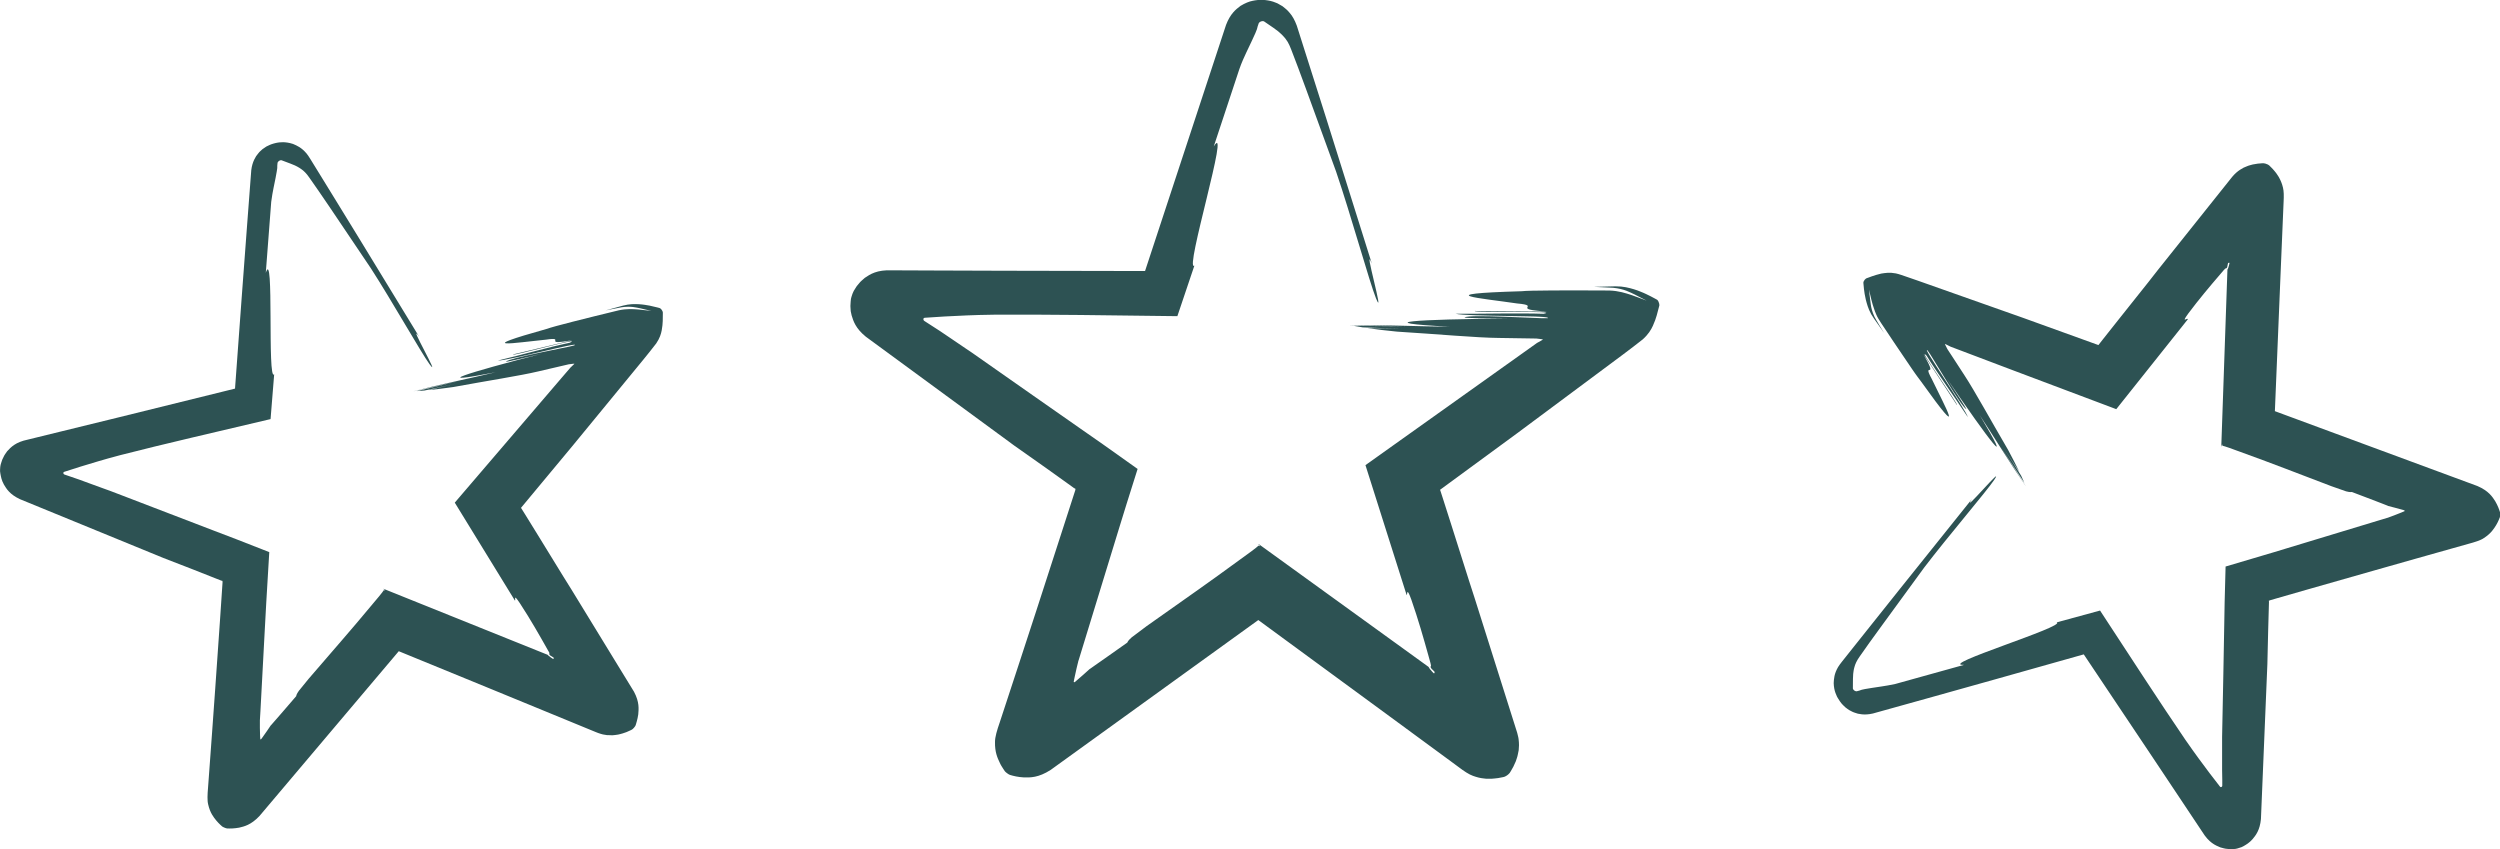
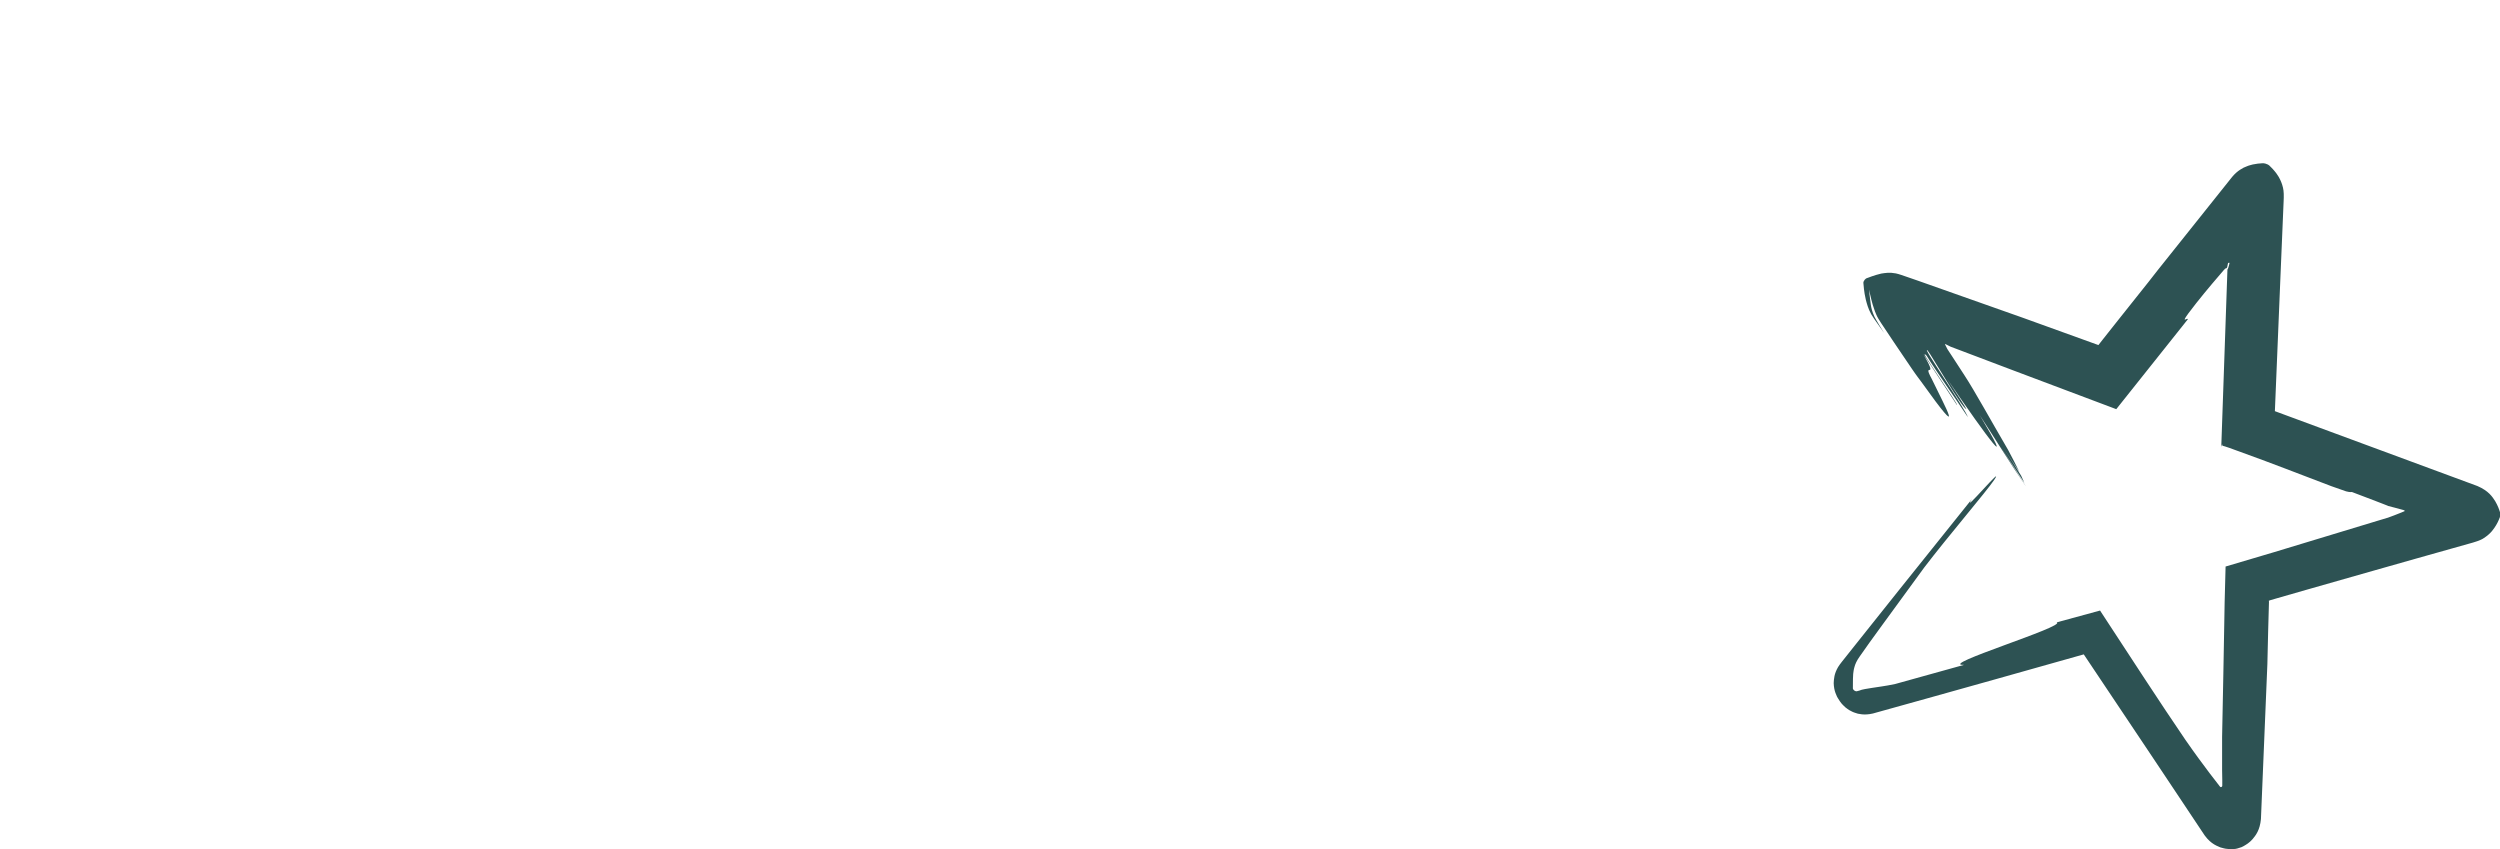
<svg xmlns="http://www.w3.org/2000/svg" id="Layer_2" viewBox="0 0 423.19 143.72">
  <defs>
    <style>
      .cls-1 {
        fill: #2d5253;
      }
    </style>
  </defs>
  <g id="Layer_1-2" data-name="Layer_1">
-     <path class="cls-1" d="M87.17,101.66c.19-.06-.36-1.32.82.43,1.82,2.78,3.3,5.39,4.77,8l.14.24c.04.07.11.19.09.17v.05s0,.08,0,.08v.11c0,.06.01.1.14.21.19.12.39.24.58.36.02.09.02.16,0,.2,0,.01,0,.02-.03.03-.03.02-.09-.01-.13-.04l-.26-.17c-.31-.21-.51-.38-.59-.49-9.31-3.74-18.56-7.46-27.78-11.17l-.06.07s.05-.04.06-.04c.27.18.4.29.05.2-.09.15-.34.48-.78,1.02-1.17,1.39-2.45,2.92-3.82,4.55-.79.92-1.63,1.91-2.51,2.93-1.76,2.04-3.68,4.26-5.62,6.51-.56.68-1.11,1.37-1.66,2.04-.39.56-.42.76-.44.89-.88,1.02-1.71,1.98-2.5,2.9-.4.46-.79.9-1.17,1.34-.19.22-.37.43-.56.64l-.09.09c-.17.26-.37.56-.63.93l-.79,1.12c-.08.09-.14.23-.24.3-.15.02-.09-.11-.11-.17l-.03-.51c-.01-.42-.02-.83-.03-1.26v-.75s0-.2,0-.2v-.1s0-.05,0-.05v-.18s.09-1.5.09-1.5c.21-4,.43-8.05.65-12.18.11-2.07.22-4.15.34-6.26.17-2.82.34-5.66.51-8.54-1.85-.72-3.72-1.46-5.62-2.2-1.22-.47-2.46-.94-3.72-1.42-2.51-.96-5.08-1.95-7.69-2.95-2.62-1.01-5.29-2.03-8-3.07-.63-.24-1.27-.49-1.91-.73l-1.11-.4c-.78-.29-1.57-.57-2.36-.86-.52-.19-1.14-.42-1.77-.65l-1.63-.56-.85-.29c-.15-.05-.23-.21-.19-.33.04-.13.17-.13.26-.17.88-.28,1.76-.56,2.63-.84,1.01-.3,2.02-.61,3.02-.91.54-.16,1.09-.31,1.63-.47.7-.19,1.4-.38,2.1-.57,3.69-.95,7.8-1.94,11.97-2.93,4.54-1.07,9.14-2.16,13.46-3.17.22-2.68.42-5.21.61-7.58-1.19,1.37.02-21.69-1.42-17.18.28-3.67.63-8.27.92-12.02.24-1.83.56-3.07.73-4.01.18-.94.28-1.52.29-1.7,0-.27,0-.57.05-.9.05-.16.22-.33.42-.4.22-.08.3,0,.4.03.43.19.97.33,2.14.83.31.17.64.31,1.05.61.4.27.86.7,1.36,1.43.99,1.4,2.13,3.06,3.46,5.02,1.9,2.83,4.2,6.24,6.99,10.38,3.56,5.52,8.52,14.3,9.89,16.17,2.16,2.95-3.91-7.58-1.75-4.64-3.38-5.54-6.75-11.06-10.1-16.55-1.29-2.1-2.58-4.19-3.86-6.29l-2.54-4.13-1.27-2.06c-.42-.67-.85-1.43-1.27-1.96-.87-1.03-1.63-1.34-2.31-1.63-.65-.21-1.2-.28-1.66-.29l-.64.03-.28.04c-.12.02-.44.08-.67.15-.25.07-.28.09-.38.12-.09.02-.18.06-.28.11-.2.1-.39.17-.59.28-.22.15-.44.28-.66.45-.24.24-.47.38-.71.71l-.36.46-.34.62c-.21.45-.4,1.02-.49,1.77l-.73,9.62c-.29,3.93-.59,7.86-.88,11.79-.38,5.18-.76,10.37-1.14,15.56-6.62,1.63-13.26,3.27-19.92,4.92-3.1.76-6.2,1.52-9.31,2.28l-5.83,1.43c-2.11.43-2.89,1.3-3.51,1.97-.22.33-.5.68-.61.97l-.22.45-.13.39c-.04.13-.09.27-.12.38-.03.15-.05.15-.09.46-.07.83-.02.82.02,1.13.1.52.18,1.1.6,1.86.43.72.98,1.66,2.7,2.47,8,3.28,16.13,6.61,24.3,9.96,1.21.47,2.95,1.15,5.16,2,1.1.44,2.32.92,3.64,1.44.32.13.64.25.97.38l.07.02c.05.01.11.03.16.04v.15s.01.09.01.09c-.03.39-.05.78-.08,1.18-.11,1.66-.23,3.39-.35,5.2-.25,3.61-.52,7.5-.81,11.61-.18,2.45-.35,4.96-.54,7.53-.15,2.04-.3,4.1-.45,6.17-.08,1.04-.15,2.08-.23,3.13-.09,1.06-.15,2.11.03,2.79.32,1.42.91,2.14,1.36,2.7.25.32.46.49.68.72.12.12.21.19.32.29.11.1.65.33.83.34.55.03,1.19.02,2.04-.13.84-.2,2-.44,3.44-1.96,7.72-9.13,15.78-18.67,23.59-27.91,5.16,2.11,10.23,4.19,15.06,6.17,3.38,1.39,6.68,2.74,9.88,4.06,2.52,1.04,5.01,2.06,7.44,3.06.6.23,1.24.54,1.78.69.3.11.52.13.76.17l.36.06h.3c.2.01.41.02.59.02l.49-.05c.36-.02.58-.1.86-.16.29-.06.46-.14.69-.21l.32-.11.25-.11.49-.22c.15-.1.22-.05.54-.41.14-.16.26-.34.28-.41l.07-.22.14-.49c.1-.3.17-.75.24-1.15.07-.9.22-2.06-.72-3.83-1.12-1.84-2.21-3.61-3.26-5.32-2.92-4.77-5.4-8.83-7.33-11.98-.47-.75-.93-1.49-1.39-2.23-1.39-2.26-2.83-4.61-4.3-7-.74-1.19-1.48-2.4-2.23-3.61l-.62-.99c2.94-3.53,5.9-7.09,8.7-10.46,4.32-5.27,8.41-10.24,11.98-14.59.74-.93,1.54-1.88,2.21-2.78.6-.88.82-1.62.93-2.22.23-1.23.17-2.04.19-2.78v-.26c0-.09-.09-.31-.23-.48-.14-.18-.27-.25-.35-.26l-.29-.08c-.43-.11-.83-.21-1.37-.32-.24-.05-.53-.1-.84-.14-.28-.05-.63-.07-.99-.1-.73-.03-1.54-.06-2.68.24-.98.27-1.97.54-2.95.81.99-.19,1.96-.39,2.71-.53,1.6-.24,2.48.05,3.23.19.65.15,1.25.3,1.83.43-.69-.07-1.39-.17-2.28-.25-.88-.06-1.87-.15-3.23.14-5.73,1.39-11.2,2.76-12.11,3.12-12.96,3.63-5.43,2.36-.23,1.85,1.85-.28,1.58,0,1.56.21,0,.11.05.2.47.2.21,0,.52-.03.93-.08.39-.05.87-.12,1.49-.23-4,.96-6,1.44-10.02,2.4-.2.21,2.94-.6,5.79-1.31,3.01-.75,4.99-1.22,3.81-.67-.42.09-.84.18-1.27.28-.51.12-1.02.24-1.53.36-1.03.26-2.07.52-3.12.79-2.1.54-4.21,1.1-6.26,1.59,1.45.08,14.5-3.37,12.92-2.56-.19.06-.46.12-.78.19-.35.07-.77.16-1.23.25-1.2.25-2.61.54-3.97.82-2.72.57-5.24,1.15-5.58,1.49-.13.14,3.96-.84,6.01-1.33-12.55,3.22-19.37,5.38-7.75,3.12-3.99.96-9.69,2.12-13.89,3.21,0,0,.02,0,.03,0,2.11-.48,5.76-1.3,7.71-1.74-2.39.57-4.79,1.15-7.19,1.72.4-.03.84-.06,1.31-.1,1.8-.37,3.61-.76,5.48-1.21-1.59.38-3.18.76-4.78,1.14,1.23-.13,2.64-.3,4.18-.52,5.75-1.06,11.29-1.91,14.36-2.64l5.19-1.21.49-.06.37-.04s.06-.02.07.02c-.01.04-.06.07-.09.1l-.18.17-.3.29-.12.11h-.01s0,.02,0,.02l-.07.08-.49.57-.99,1.15c-6,7.01-12,14.01-17.99,21.01,3.4,5.54,6.79,11.06,10.18,16.58Z" />
-     <path class="cls-1" d="M238.08,100.76c.23-.02-.04-1.62.82.73,1.17,3.36,2.06,6.48,2.92,9.57.63,2.18.35,1.5.37,1.74-.02.08-.04.12,0,.2.02.04.04.08.09.15.19.19.38.38.57.58,0,.11-.03.19-.06.23-.01.01,0,.02-.04.02-.04.01-.1-.04-.14-.09l-.25-.27c-.3-.34-.48-.58-.54-.73-9.64-6.97-19.23-13.91-28.78-20.81l-.08.06s.07-.03.08-.02c.26.28.37.45,0,.24-.14.14-.53.46-1.19.95-1.74,1.27-3.66,2.66-5.7,4.14-1.17.84-2.42,1.73-3.73,2.66-2.62,1.85-5.45,3.85-8.34,5.89-.84.63-1.67,1.25-2.49,1.87-.61.53-.7.76-.76.9-1.3.92-2.53,1.79-3.71,2.62-.59.41-1.16.82-1.73,1.21-.28.19-.55.39-.82.58l-.13.08c-.27.25-.59.54-.99.89l-1.23,1.07c-.12.09-.22.23-.36.27-.18-.02-.07-.16-.08-.23l.12-.59c.11-.48.21-.97.32-1.46l.21-.87.06-.23.03-.12v-.06s.08-.21.08-.21l.52-1.7c1.39-4.54,2.8-9.14,4.24-13.84.72-2.35,1.45-4.71,2.18-7.11.39-1.28.79-2.56,1.19-3.85.61-1.93,1.23-3.88,1.84-5.84-1.92-1.36-3.86-2.74-5.83-4.14-1.27-.89-2.57-1.79-3.87-2.7-2.61-1.83-5.29-3.69-8.01-5.6-2.72-1.91-5.5-3.85-8.32-5.83-.66-.46-1.32-.92-1.98-1.39l-1.16-.78c-.82-.55-1.64-1.11-2.46-1.67-.54-.37-1.19-.81-1.85-1.25l-1.72-1.11-.9-.58c-.16-.1-.2-.31-.13-.43.08-.13.23-.1.35-.12,1.09-.07,2.19-.14,3.27-.21,1.25-.06,2.5-.12,3.74-.18.67-.02,1.34-.05,2-.07.86-.02,1.72-.03,2.58-.05,4.52-.03,9.53,0,14.62.05,5.53.07,11.14.14,16.4.2,1.02-3.02,1.98-5.87,2.88-8.55-1.76,1.23,6.23-24.96,3.28-20.18,1.32-4,2.97-8.96,4.33-13.08.4-1.16.83-2.06,1.18-2.82.35-.73.66-1.4.93-1.96.52-1.1.81-1.77.87-1.99.08-.31.16-.65.31-1.02.1-.18.35-.32.6-.34.28-.02.35.08.45.15.44.34,1.03.65,2.23,1.57.31.28.64.54,1.03,1,.19.18.38.51.59.8.19.35.39.74.57,1.23.74,1.9,1.58,4.14,2.54,6.77,1.38,3.79,3.05,8.38,5.08,13.95,2.51,7.37,5.71,18.89,6.75,21.44,1.65,4.01-2.33-9.84-.69-5.84-2.62-8.33-5.22-16.62-7.81-24.87-1.31-4.12-2.62-8.23-3.92-12.34l-.98-3.09c-.35-.95-.77-1.68-1.19-2.15-.43-.54-.83-.82-1.24-1.15l-.56-.32-.28-.16-.25-.1c-.69-.3-1.24-.38-1.76-.45l-.22-.02-.47-.02h-.47s-.22.03-.22.03c-.23,0-.54.09-.82.13-.56.1-1.28.39-2.04.85-.79.59-1.73,1.32-2.46,3.23-4.58,13.91-9.14,27.77-13.71,41.66-8.09-.02-16.2-.03-24.34-.05-3.79-.01-7.58-.03-11.37-.04l-7.12-.03c-2.56-.11-3.7.66-4.6,1.27-.35.32-.77.64-.98.94l-.38.45-.26.41c-.08.13-.18.28-.25.4l-.09.19c-.03.05-.07.14-.14.32-.32.93-.26.94-.3,1.31l-.03.49c-.02.15-.02.33,0,.54l.04.6c.03.21.1.47.15.7.29.96.66,2.19,2.4,3.61,8.27,6.06,16.67,12.23,25.12,18.43,1.26.89,3.07,2.16,5.36,3.78,1.14.82,2.4,1.72,3.77,2.7.33.24.66.48,1,.72l.08.04c.06.03.11.06.17.09l-.03.17-.02.1c-.14.44-.28.88-.43,1.33-.6,1.87-1.24,3.84-1.9,5.88-1.32,4.08-2.75,8.48-4.25,13.13-.9,2.77-1.83,5.61-2.78,8.51-.76,2.3-1.52,4.63-2.29,6.98-.38,1.17-.77,2.35-1.16,3.53-.41,1.19-.78,2.38-.77,3.22-.04,1.73.43,2.72.8,3.5.19.44.38.69.58,1.02.1.17.18.28.28.42.09.15.65.57.86.63.62.19,1.36.37,2.39.43,1.03.02,2.43.07,4.51-1.27,11.5-8.3,23.51-16.97,35.15-25.37,7.72,5.66,15.24,11.17,22.17,16.26,3.57,2.62,7.06,5.19,10.47,7.69l1.3.96c.43.31.87.66,1.27.89.82.53,1.49.71,2.1.87.32.1.55.09.83.14.28.05.51.06.73.05.22,0,.46.01.66,0l.55-.05c.4-.02.64-.09.94-.14.14-.03.3-.05.42-.08.15-.05.19-.01.46-.17.27-.14.59-.43.65-.53l.2-.32c.14-.25.28-.49.42-.74.14-.31.28-.61.42-.92.12-.41.27-.71.35-1.19l.14-.69.05-.84c.02-.27-.04-.65-.06-.96-.02-.32-.16-.76-.24-1.13-2.94-9.3-5.39-17.06-7.2-22.79-.32-.99-.64-1.98-.96-2.97-.95-3-1.94-6.11-2.94-9.28-.51-1.58-1.02-3.18-1.53-4.79l-.33-1.02-.1-.3c4.4-3.23,8.82-6.47,13.01-9.54,6.49-4.82,12.61-9.38,17.96-13.36,1.12-.86,2.31-1.72,3.34-2.56.94-.84,1.41-1.63,1.71-2.29.62-1.35.78-2.3,1.02-3.15l.08-.3c.02-.11-.02-.38-.13-.61-.11-.25-.23-.37-.33-.4l-.31-.17c-.46-.25-.89-.48-1.49-.76-.26-.13-.58-.26-.93-.4-.31-.14-.7-.27-1.11-.4-.83-.24-1.76-.51-3.15-.5-1.2.03-2.42.06-3.63.09,1.2.06,2.37.12,3.27.16,1.91.19,2.84.77,3.67,1.15.82.41,1.4.75,1.98,1.02-.77-.28-1.55-.6-2.55-.94-1-.32-2.11-.71-3.76-.77-6.99-.04-13.68-.03-14.83.12-15.96.47-6.92,1.16-.79,2.07,2.21.2,1.82.44,1.74.69-.04.12,0,.24.48.36.24.06.6.12,1.09.17.46.06,1.04.11,1.78.16-4.88-.04-7.32-.07-12.22-.11-.29.18,3.56.15,7.04.16,3.67,0,6.09.03,4.58.32-.51-.01-1.02-.03-1.54-.04-.62,0-1.24-.01-1.87-.02-1.26,0-2.54,0-3.82.01-2.57.02-5.16.06-7.66.04.86.25,5.18.32,9.19.39,1,.02,1.99.04,2.89.05.45.01.88.02,1.29.03.32.01.61.02.88.04,1,.05,1.54.13,1.35.25-.24.01-.56.01-.95,0-.43-.02-.93-.04-1.48-.06-1.46-.06-3.15-.13-4.8-.19-3.29-.12-6.36-.18-6.85.12-.19.12,4.8.17,7.3.19-15.37.11-23.84.64-9.81,1.38-4.87-.04-11.75-.34-16.9-.28,0,0,.03,0,.04.01,2.57.06,7,.15,9.37.2-2.92-.03-5.85-.05-8.77-.08.46.08.98.17,1.53.26,2.18.09,4.38.16,6.65.18-1.94-.02-3.88-.03-5.82-.05,1.45.21,3.12.41,4.96.59,6.92.43,13.54,1.04,17.28,1.07l6.32.1.59.07.43.06s.08-.01.07.05c-.03.04-.09.06-.13.09l-.26.15-.43.24-.17.09h-.02s0,.02,0,.02l-.1.07-.73.52-1.46,1.04c-8.91,6.35-17.82,12.69-26.72,19.03,2.33,7.35,4.65,14.67,6.97,21.99Z" />
    <path class="cls-1" d="M370.3,53.98c-.12-.15-1.11.79.13-.92,1.8-2.4,3.56-4.49,5.33-6.55,1.23-1.47.88-.95,1.04-1.08.07-.02.1-.03.15-.09.02-.03.04-.07.06-.13.05-.22.09-.45.14-.67.08-.05.14-.07.19-.07.01,0,.02,0,.04.02.03.02.02.09,0,.14l-.07.3c-.09.37-.18.61-.26.72-.35,10.02-.7,19.99-1.04,29.93l.08.03s-.05-.04-.06-.05c.08-.31.14-.47.17-.11.17.03.57.16,1.22.38,1.71.63,3.58,1.31,5.58,2.04,1.14.43,2.35.88,3.61,1.36,2.52.96,5.26,2.01,8.04,3.07.83.29,1.66.58,2.48.87.66.17.86.13.98.11,1.26.48,2.45.93,3.58,1.36.57.22,1.12.43,1.66.64.27.1.53.21.79.31l.12.06c.31.07.65.16,1.09.28l1.33.36c.12.04.26.05.36.13.07.13-.08.13-.13.16l-.47.2c-.39.15-.78.31-1.17.46l-.7.26-.19.07-.1.04-.05.02-.18.05-1.43.43c-3.83,1.16-7.72,2.34-11.68,3.54-1.98.6-3.98,1.2-6,1.82-2.7.8-5.44,1.61-8.2,2.43-.05,1.98-.1,3.99-.16,6.03-.02,1.31-.05,2.64-.07,3.98-.05,2.69-.1,5.44-.15,8.24-.05,2.8-.11,5.66-.17,8.57-.01.68-.02,1.36-.04,2.04v1.18c0,.83,0,1.67,0,2.51,0,.55,0,1.22,0,1.88l.03,1.72v.9c.02.16-.1.29-.23.29-.13,0-.18-.12-.24-.19-.56-.73-1.13-1.46-1.69-2.19-.63-.85-1.26-1.69-1.88-2.53-.33-.46-.66-.92-.99-1.37-.42-.6-.83-1.19-1.25-1.78-2.15-3.15-4.48-6.67-6.84-10.26-2.55-3.9-5.14-7.86-7.57-11.57-2.59.71-5.04,1.38-7.34,2,1.69.66-20.4,7.37-15.67,7.19-3.55.99-7.99,2.22-11.62,3.23-1.81.4-3.07.51-4.02.68-.94.15-1.52.25-1.7.31-.25.09-.53.2-.86.26-.17.01-.39-.1-.52-.26-.15-.18-.11-.28-.11-.38.03-.47-.03-1.02.05-2.3.05-.35.07-.7.22-1.19.12-.46.37-1.05.88-1.76.98-1.41,2.15-3.05,3.55-4.96,2.01-2.75,4.43-6.08,7.38-10.11,3.98-5.22,10.54-12.88,11.83-14.81,2.03-3.04-5.79,6.26-3.76,3.22-4.06,5.07-8.1,10.11-12.12,15.13l-4.6,5.77-3.02,3.79-1.51,1.9c-.49.63-1.05,1.28-1.41,1.86-.67,1.16-.7,1.99-.74,2.72.02.68.14,1.22.3,1.66l.25.6.14.25c.06.1.23.39.37.58.15.21.18.23.24.32.05.07.12.15.2.22.16.15.29.31.47.46.22.16.41.32.65.47.31.14.52.31.91.43l.56.18.7.11c.5.05,1.1.03,1.84-.14l9.3-2.59c3.8-1.06,7.59-2.12,11.39-3.19,5-1.41,10.01-2.82,15.01-4.23,3.79,5.67,7.59,11.35,11.41,17.06,1.77,2.66,3.54,5.32,5.32,7.98l3.33,5c1.13,1.84,2.21,2.28,3.05,2.63.38.1.81.24,1.12.25l.49.05h.41c.13-.02.28-.02.4-.03.15-.02.16,0,.46-.08.8-.22.77-.26,1.06-.4.46-.27.97-.55,1.54-1.2.53-.65,1.22-1.49,1.4-3.38.36-8.64.72-17.41,1.09-26.24.03-1.3.07-3.16.13-5.53.03-1.18.07-2.49.11-3.91.01-.34.02-.69.03-1.04v-.07c-.01-.05-.02-.11-.03-.16l.14-.06.08-.03c.37-.11.75-.22,1.13-.33,1.6-.46,3.27-.94,5.01-1.44,3.48-.99,7.23-2.06,11.19-3.19,2.36-.67,4.79-1.36,7.26-2.06,1.97-.55,3.95-1.11,5.96-1.68,1-.28,2.01-.56,3.02-.85,1.03-.28,2.03-.57,2.62-.98,1.22-.79,1.7-1.58,2.08-2.2.22-.34.3-.59.45-.89.07-.15.11-.26.16-.39.06-.13.09-.72.04-.89-.16-.52-.38-1.13-.82-1.88-.47-.73-1.09-1.73-3.01-2.56-11.22-4.15-22.93-8.48-34.28-12.67.33-8.06.66-15.92.96-23.16.16-3.73.31-7.38.46-10.95.02-.89.11-1.86.08-2.67-.02-.82-.2-1.38-.38-1.88-.08-.27-.2-.43-.29-.65-.1-.22-.2-.38-.3-.53-.1-.15-.21-.33-.31-.46l-.29-.36c-.2-.27-.37-.4-.54-.59-.09-.09-.18-.19-.25-.25-.1-.08-.1-.13-.33-.25-.23-.12-.58-.21-.68-.21h-.32c-.24.03-.48.05-.71.06-.28.05-.56.09-.84.14-.34.11-.62.14-1,.31l-.55.23-.61.36c-.42.27-.86.65-1.32,1.19-5.13,6.43-9.41,11.79-12.57,15.75-.54.69-1.08,1.38-1.62,2.07-1.65,2.08-3.37,4.23-5.11,6.42-.87,1.1-1.75,2.21-2.63,3.32l-.72.92c-4.32-1.56-8.68-3.13-12.79-4.62-6.43-2.27-12.49-4.42-17.8-6.29l-1.88-.65c-.62-.21-1.26-.45-1.82-.57-1.08-.21-1.8-.07-2.47.03-.28.08-.6.14-.84.22l-.71.23-.6.22-.28.1c-.08.02-.2.07-.37.27-.36.46-.19.6-.2.84l.07.73c.06.52.15,1.11.31,1.79.19.71.37,1.47.91,2.47.29.5.67,1.04,1.06,1.58l1.12,1.59c-.56-.94-1.18-1.89-1.62-2.73-.38-.81-.54-1.49-.62-2.03-.17-1.11-.21-1.89-.31-2.57.26,1,.44,2.16,1.01,3.69.06.18.15.38.25.6.09.2.19.41.33.64.25.44.6.92.88,1.36.6.9,1.19,1.78,1.74,2.61,1.12,1.66,2.15,3.17,3.02,4.46.19.27.37.53.54.78.14.19.27.37.39.54.25.33.47.62.65.87,7.83,10.95,4.07,4.3,1.82-.42-.89-1.64-.54-1.48-.34-1.54.1-.03.17-.12.03-.51-.07-.19-.2-.48-.39-.84-.18-.35-.41-.78-.72-1.32,2.26,3.43,3.4,5.16,5.67,8.61.26.12-1.56-2.56-3.2-5-1.73-2.57-2.85-4.28-1.93-3.35.23.36.46.73.69,1.1.29.43.57.87.87,1.32.59.88,1.2,1.77,1.81,2.67,1.22,1.79,2.47,3.58,3.63,5.34-.42-1.39-8.1-12.49-6.81-11.28.12.16.27.39.45.66.19.31.41.67.66,1.07.64,1.05,1.39,2.27,2.12,3.45,1.46,2.36,2.87,4.54,3.3,4.73.17.08-2.14-3.44-3.3-5.2,7.3,10.71,11.66,16.38,5.58,6.22,2.26,3.43,5.29,8.39,7.75,11.96,0,0,0-.02-.01-.03-1.17-1.82-3.19-4.97-4.26-6.66,1.35,2.05,2.71,4.12,4.07,6.17-.16-.36-.35-.77-.54-1.19-.97-1.57-1.95-3.14-3-4.74.9,1.36,1.8,2.73,2.7,4.1-.54-1.11-1.18-2.38-1.92-3.75-2.95-5.04-5.64-9.96-7.37-12.6l-2.06-3.17-.52-.79-.26-.4c-.06-.09-.03-.05-.05-.08l-.08-.15-.25-.5-.09-.19s.06-.05.1,0l.15.07.48.24c.09.04.08.05.22.11l3.54,1.34,7.08,2.68c5.81,2.19,11.62,4.37,17.43,6.56,4.05-5.09,8.09-10.16,12.12-15.22Z" />
  </g>
</svg>